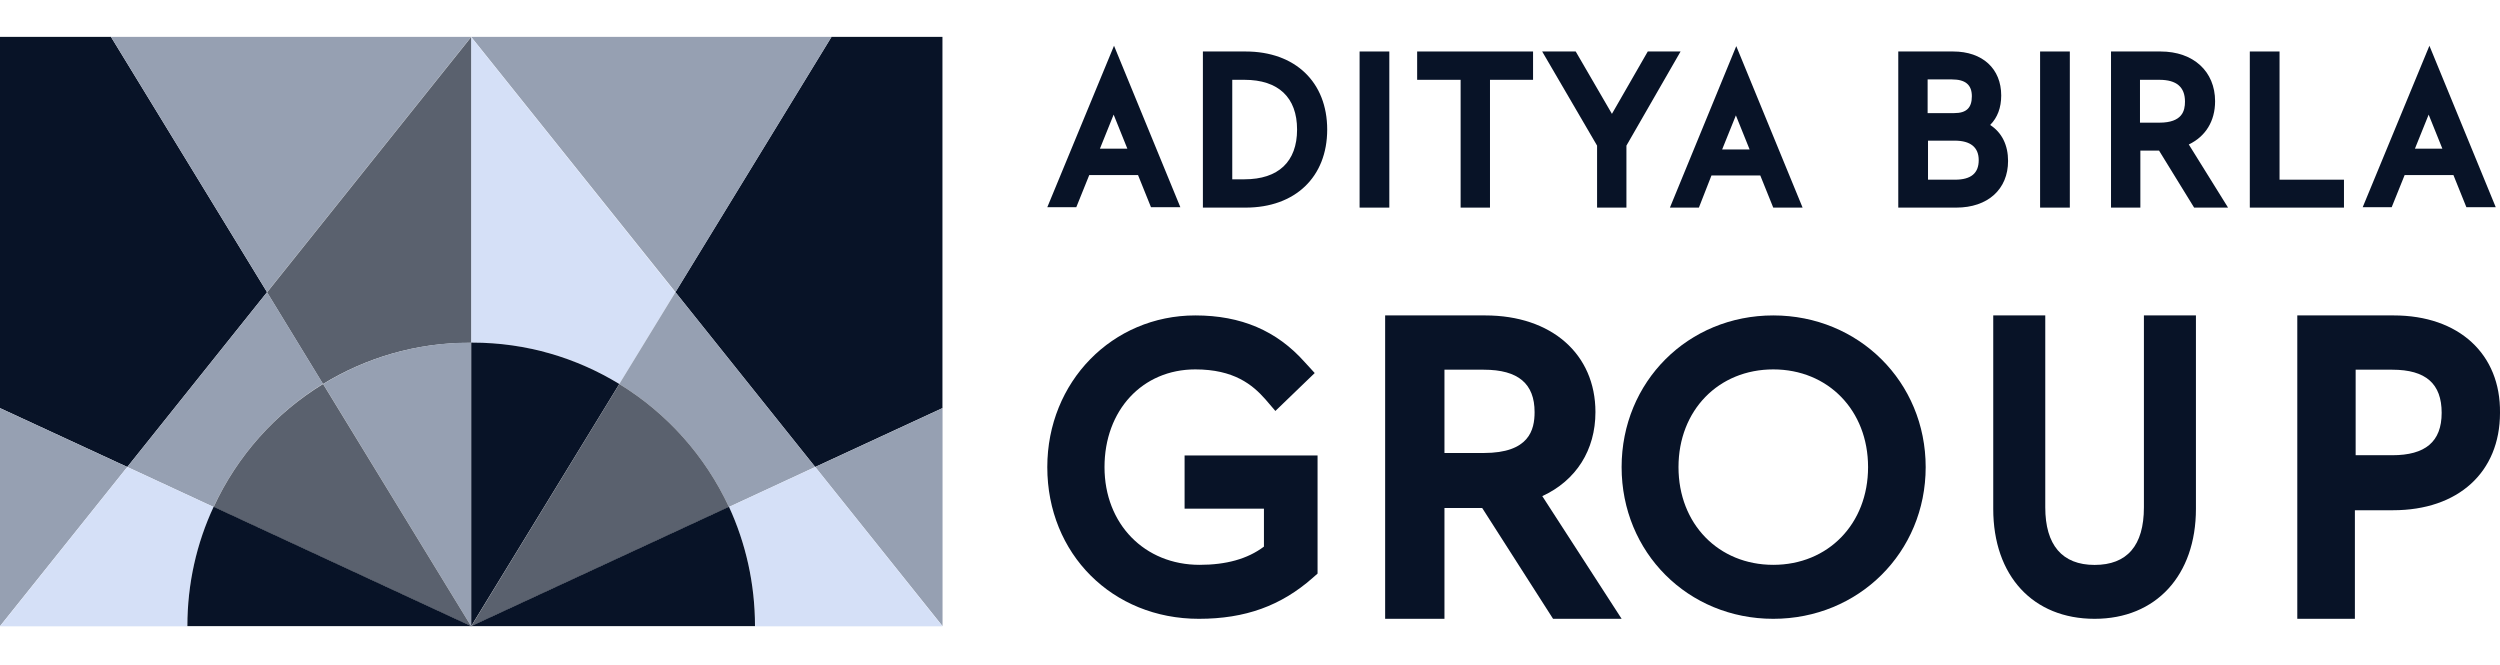
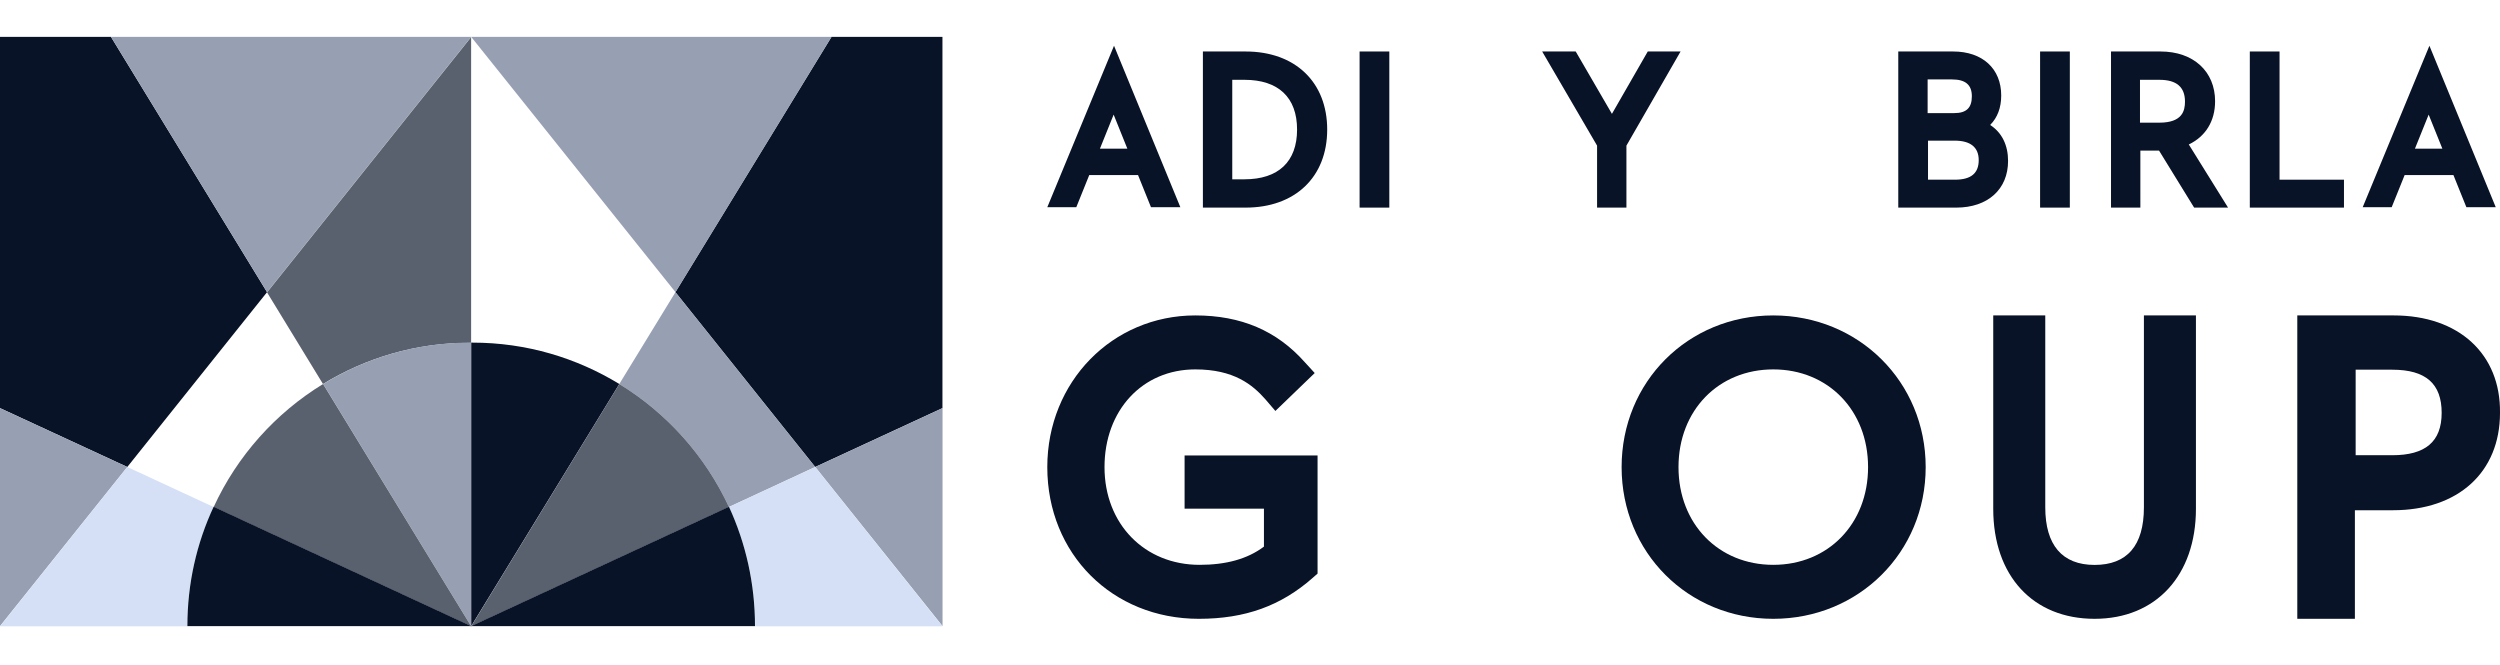
<svg xmlns="http://www.w3.org/2000/svg" width="158" height="42" viewBox="0 0 158 42" fill="none">
  <g clip-path="url(#clip0_8759_640)">
    <path d="M74.911 32.149H79.881V34.546C78.842 35.329 77.487 35.698 75.814 35.698C72.335 35.698 69.805 33.117 69.805 29.522C69.805 25.927 72.2 23.346 75.543 23.346C77.984 23.346 79.158 24.313 79.972 25.235L80.604 25.973L83.09 23.576L82.457 22.885C80.695 20.903 78.435 19.935 75.543 19.935C70.302 19.935 66.189 24.129 66.189 29.522C66.189 35.007 70.302 39.109 75.769 39.109C78.707 39.109 80.966 38.279 82.954 36.528L83.27 36.251V28.784H74.866V32.149" fill="#081327" />
-     <path d="M100.832 26.044C100.832 22.378 98.057 19.935 93.87 19.935H87.541V39.109H91.29V32.106H93.675L98.154 39.109H102.487L97.472 31.355C99.615 30.368 100.832 28.441 100.832 26.044ZM91.29 23.365H93.773C95.963 23.365 96.986 24.258 96.986 26.044C96.986 27.172 96.645 28.629 93.773 28.629H91.29V23.365Z" fill="#081327" />
    <path d="M112.071 19.935C106.68 19.935 102.486 24.129 102.486 29.522C102.486 34.914 106.68 39.109 112.071 39.109C117.463 39.109 121.703 34.914 121.703 29.522C121.703 24.129 117.463 19.935 112.071 19.935ZM112.071 35.698C108.615 35.698 106.081 33.117 106.081 29.522C106.081 25.927 108.615 23.346 112.071 23.346C115.528 23.346 118.062 25.927 118.062 29.522C118.062 33.117 115.528 35.698 112.071 35.698Z" fill="#081327" />
    <path d="M135.495 32.064C135.495 34.49 134.428 35.703 132.378 35.703C130.328 35.703 129.261 34.444 129.261 32.064V19.935H125.973V32.158C125.973 36.403 128.492 39.109 132.378 39.109C136.264 39.109 138.783 36.356 138.783 32.158V19.935H135.495V32.064Z" fill="#081327" />
    <path d="M151.287 19.935H145.189V39.109H148.829V32.247H151.24C155.353 32.247 158 29.851 158 26.091C158.047 22.378 155.4 19.935 151.287 19.935ZM148.877 23.365H151.193C153.32 23.365 154.313 24.258 154.313 26.091C154.313 27.924 153.273 28.77 151.193 28.77H148.877V23.365Z" fill="#081327" />
    <path d="M59.563 25.792L51.518 29.513L42.685 18.465L52.549 2.331H59.563V25.792Z" fill="#081327" />
    <path d="M59.569 39.57V25.792L51.523 29.513L59.569 39.57Z" fill="#96A0B2" />
    <path d="M42.691 18.465L29.779 2.331H52.554L42.691 18.465Z" fill="#96A0B2" />
-     <path d="M39.141 24.269L42.677 18.479L29.779 2.345V21.669H29.865C33.272 21.654 36.45 22.617 39.141 24.269Z" fill="#D5E0F7" />
    <path d="M29.865 21.654H29.779V39.57L39.141 24.269C36.436 22.617 33.272 21.654 29.865 21.654Z" fill="#081327" />
    <path d="M46.067 32.042L51.521 29.513L42.689 18.465L39.139 24.269C42.145 26.108 44.564 28.809 46.067 32.042Z" fill="#96A0B2" />
    <path d="M39.141 24.269L29.779 39.584L46.07 32.042C44.567 28.809 42.148 26.108 39.141 24.269Z" fill="#5A616E" />
    <path d="M51.522 29.513L46.068 32.042C47.128 34.326 47.729 36.883 47.729 39.585H59.567L51.522 29.513Z" fill="#D5E0F7" />
    <path d="M29.779 39.57H47.716C47.716 36.883 47.129 34.326 46.07 32.027L29.779 39.57Z" fill="#081327" />
    <path d="M0 25.792L8.045 29.513L16.877 18.465L7.014 2.331H0V25.792Z" fill="#081327" />
    <path d="M0 39.57V25.792L8.045 29.513L0 39.57Z" fill="#96A0B2" />
    <path d="M16.877 18.465L29.775 2.331H7.014L16.877 18.465Z" fill="#96A0B2" />
    <path d="M20.413 24.269L16.877 18.479L29.775 2.345V21.669H29.689C26.296 21.654 23.118 22.617 20.413 24.269Z" fill="#5A616E" />
    <path d="M29.688 21.654H29.773V39.57L20.426 24.269C23.117 22.617 26.295 21.654 29.688 21.654Z" fill="#96A0B2" />
-     <path d="M13.499 32.042L8.045 29.513L16.877 18.465L20.413 24.255C17.407 26.108 14.988 28.809 13.499 32.042Z" fill="#96A0B2" />
    <path d="M20.418 24.269L29.78 39.584L13.504 32.042C14.993 28.809 17.412 26.108 20.418 24.269Z" fill="#5A616E" />
    <path d="M8.045 29.513L13.499 32.042C12.44 34.326 11.838 36.883 11.838 39.585H0L8.045 29.513Z" fill="#D5E0F7" />
    <path d="M29.779 39.57H11.842C11.842 36.883 12.429 34.326 13.502 32.027L29.779 39.57Z" fill="#081327" />
    <path d="M78.722 3.254H76.023V13.121H78.722C81.855 13.121 83.879 11.187 83.879 8.188C83.879 5.189 81.855 3.254 78.722 3.254ZM77.879 5.044H78.65C80.794 5.044 81.975 6.156 81.975 8.188C81.975 10.219 80.794 11.332 78.65 11.332H77.879V5.044Z" fill="#081327" />
    <path d="M87.805 3.254H85.926V13.121H87.805V3.254Z" fill="#081327" />
-     <path d="M89.564 5.044H92.311V13.121H94.167V5.044H96.889V3.254H89.564V5.044Z" fill="#081327" />
    <path d="M104.139 3.254L101.874 7.196L99.585 3.254H97.465L100.935 9.203V13.121H102.79V9.203L106.212 3.254H104.139Z" fill="#081327" />
    <path d="M125.778 7.898C126.236 7.438 126.477 6.809 126.477 6.035C126.477 4.343 125.296 3.254 123.44 3.254H119.971V13.121H123.633C125.633 13.121 126.91 11.96 126.91 10.171C126.91 9.179 126.525 8.381 125.778 7.898ZM123.368 5.02C124.212 5.02 124.621 5.358 124.621 6.084C124.621 6.809 124.284 7.148 123.513 7.148H121.826V5.02H123.368ZM121.85 8.889H123.537C124.525 8.889 125.055 9.3 125.055 10.122C125.055 10.945 124.573 11.356 123.561 11.356H121.85V8.889Z" fill="#081327" />
    <path d="M130.813 3.254H128.934V13.121H130.813V3.254Z" fill="#081327" />
    <path d="M139.994 6.398C139.994 4.512 138.621 3.254 136.548 3.254H133.416V13.121H135.271V9.518H136.452L138.669 13.121H140.813L138.332 9.131C139.392 8.623 139.994 7.656 139.994 6.398ZM135.247 5.044H136.476C137.56 5.044 138.091 5.503 138.091 6.422C138.091 7.003 137.922 7.752 136.476 7.752H135.247V5.044Z" fill="#081327" />
    <path d="M144.067 3.254H142.188V13.121H148.139V11.356H144.067V3.254Z" fill="#081327" />
    <path d="M66.189 13.097H68.021L68.84 11.065H71.924L72.743 13.097H74.599L70.406 2.891L66.189 13.097ZM69.515 9.397L70.382 7.244L71.249 9.397H69.515Z" fill="#081327" />
-     <path d="M105.539 13.121H107.37L108.165 11.089H111.25L112.069 13.121H113.924L109.732 2.915L105.539 13.121ZM108.84 9.445L109.708 7.292L110.575 9.445H108.84Z" fill="#081327" />
    <path d="M149.322 13.097H151.154L151.973 11.065H155.057L155.876 13.097H157.732L153.539 2.891L149.322 13.097ZM152.623 9.397L153.491 7.244L154.358 9.397H152.623Z" fill="#081327" />
  </g>
  <defs>
    <clipPath id="clip0_8759_640">
      <rect width="158" height="42" fill="white" />
    </clipPath>
  </defs>
</svg>